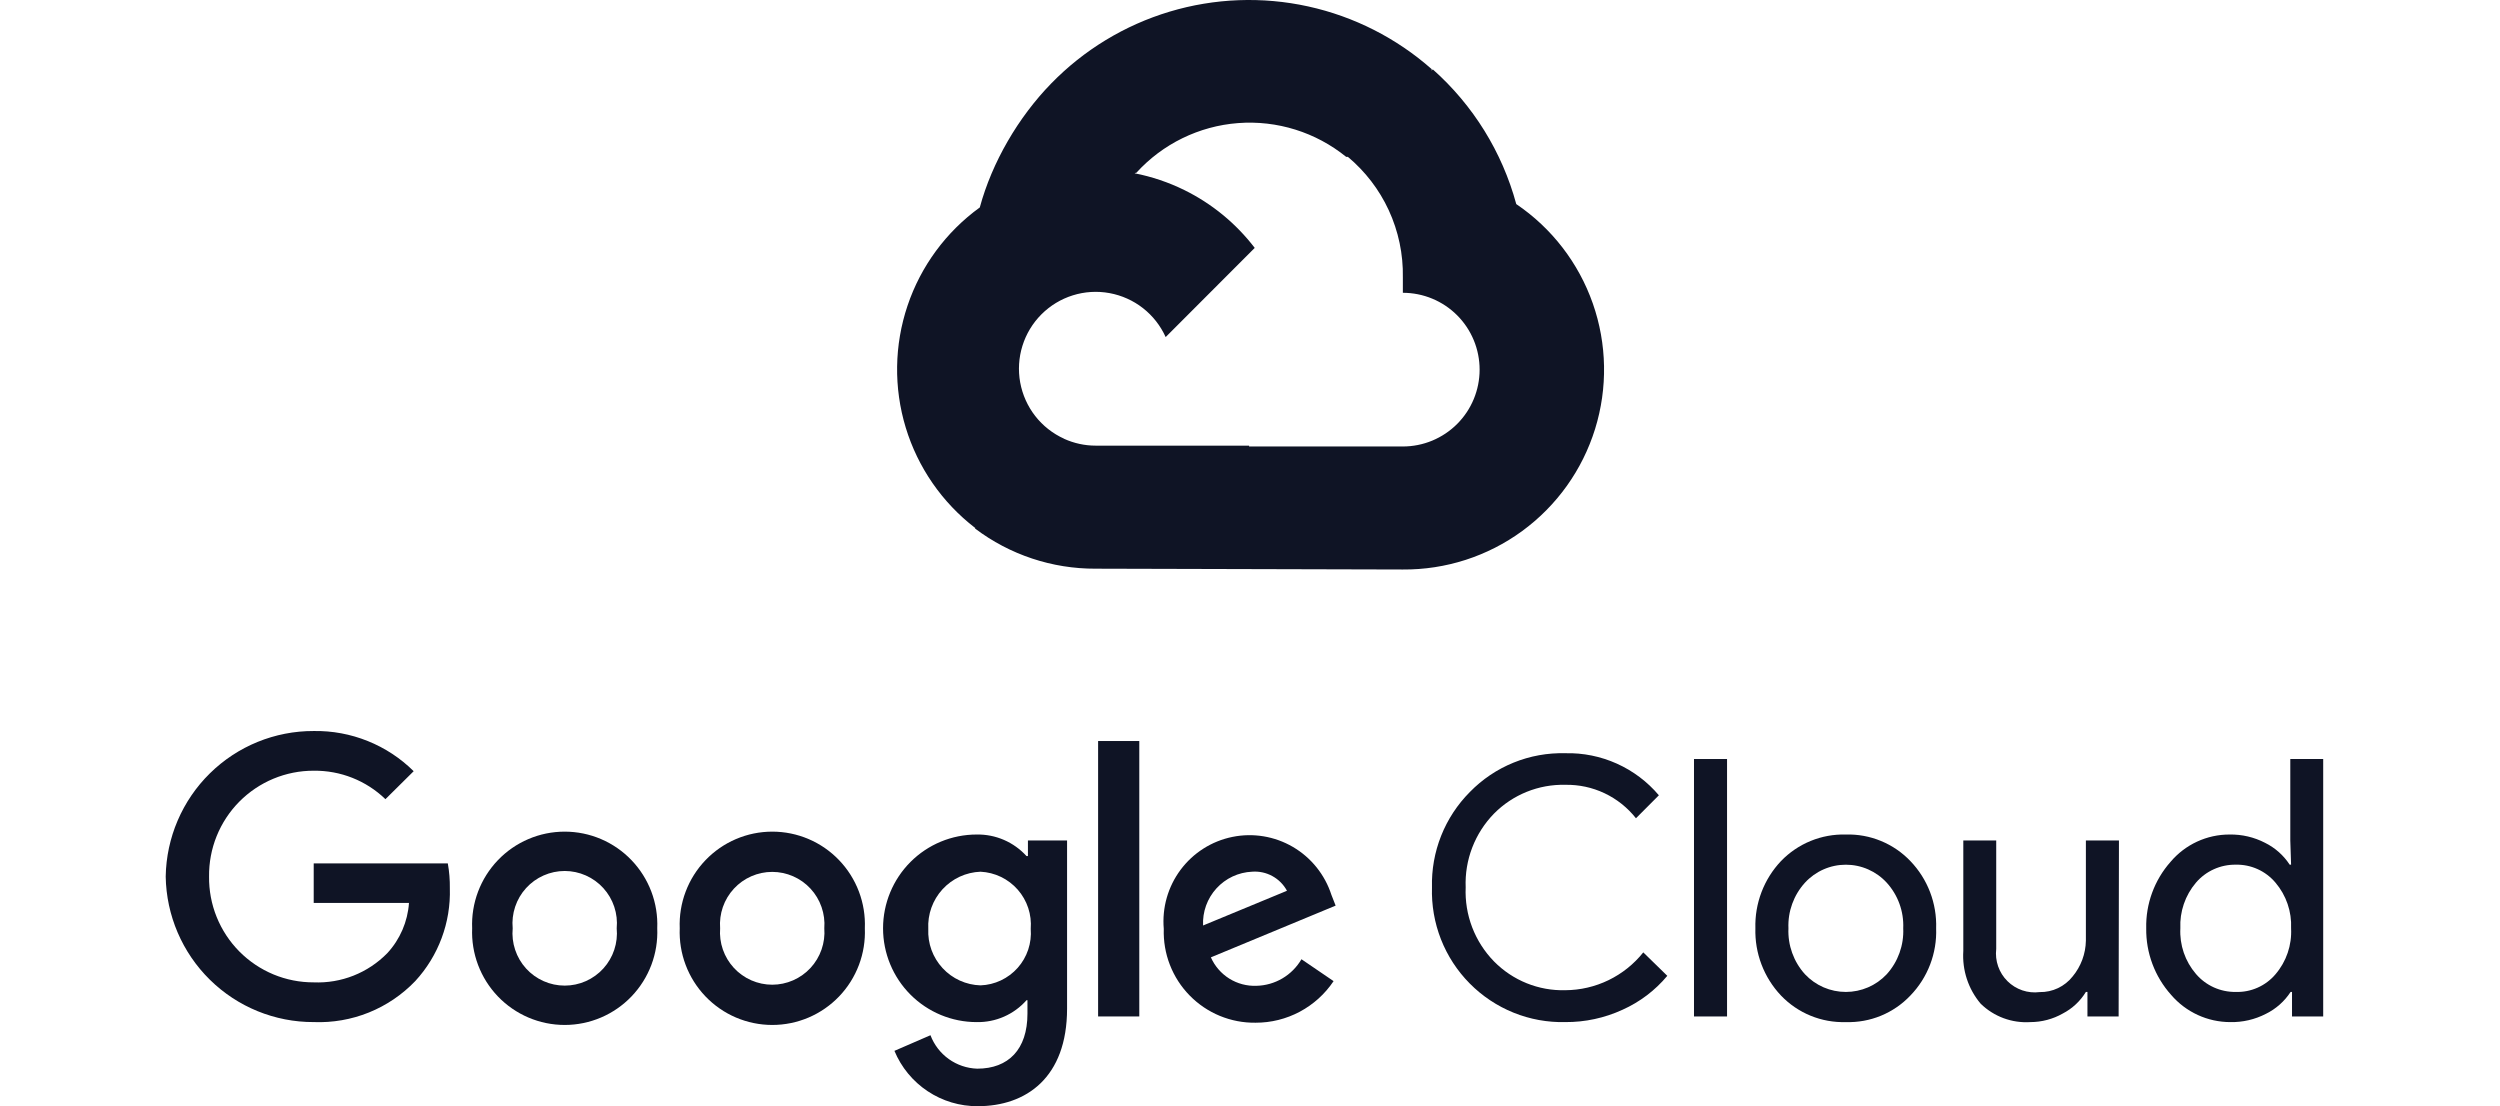
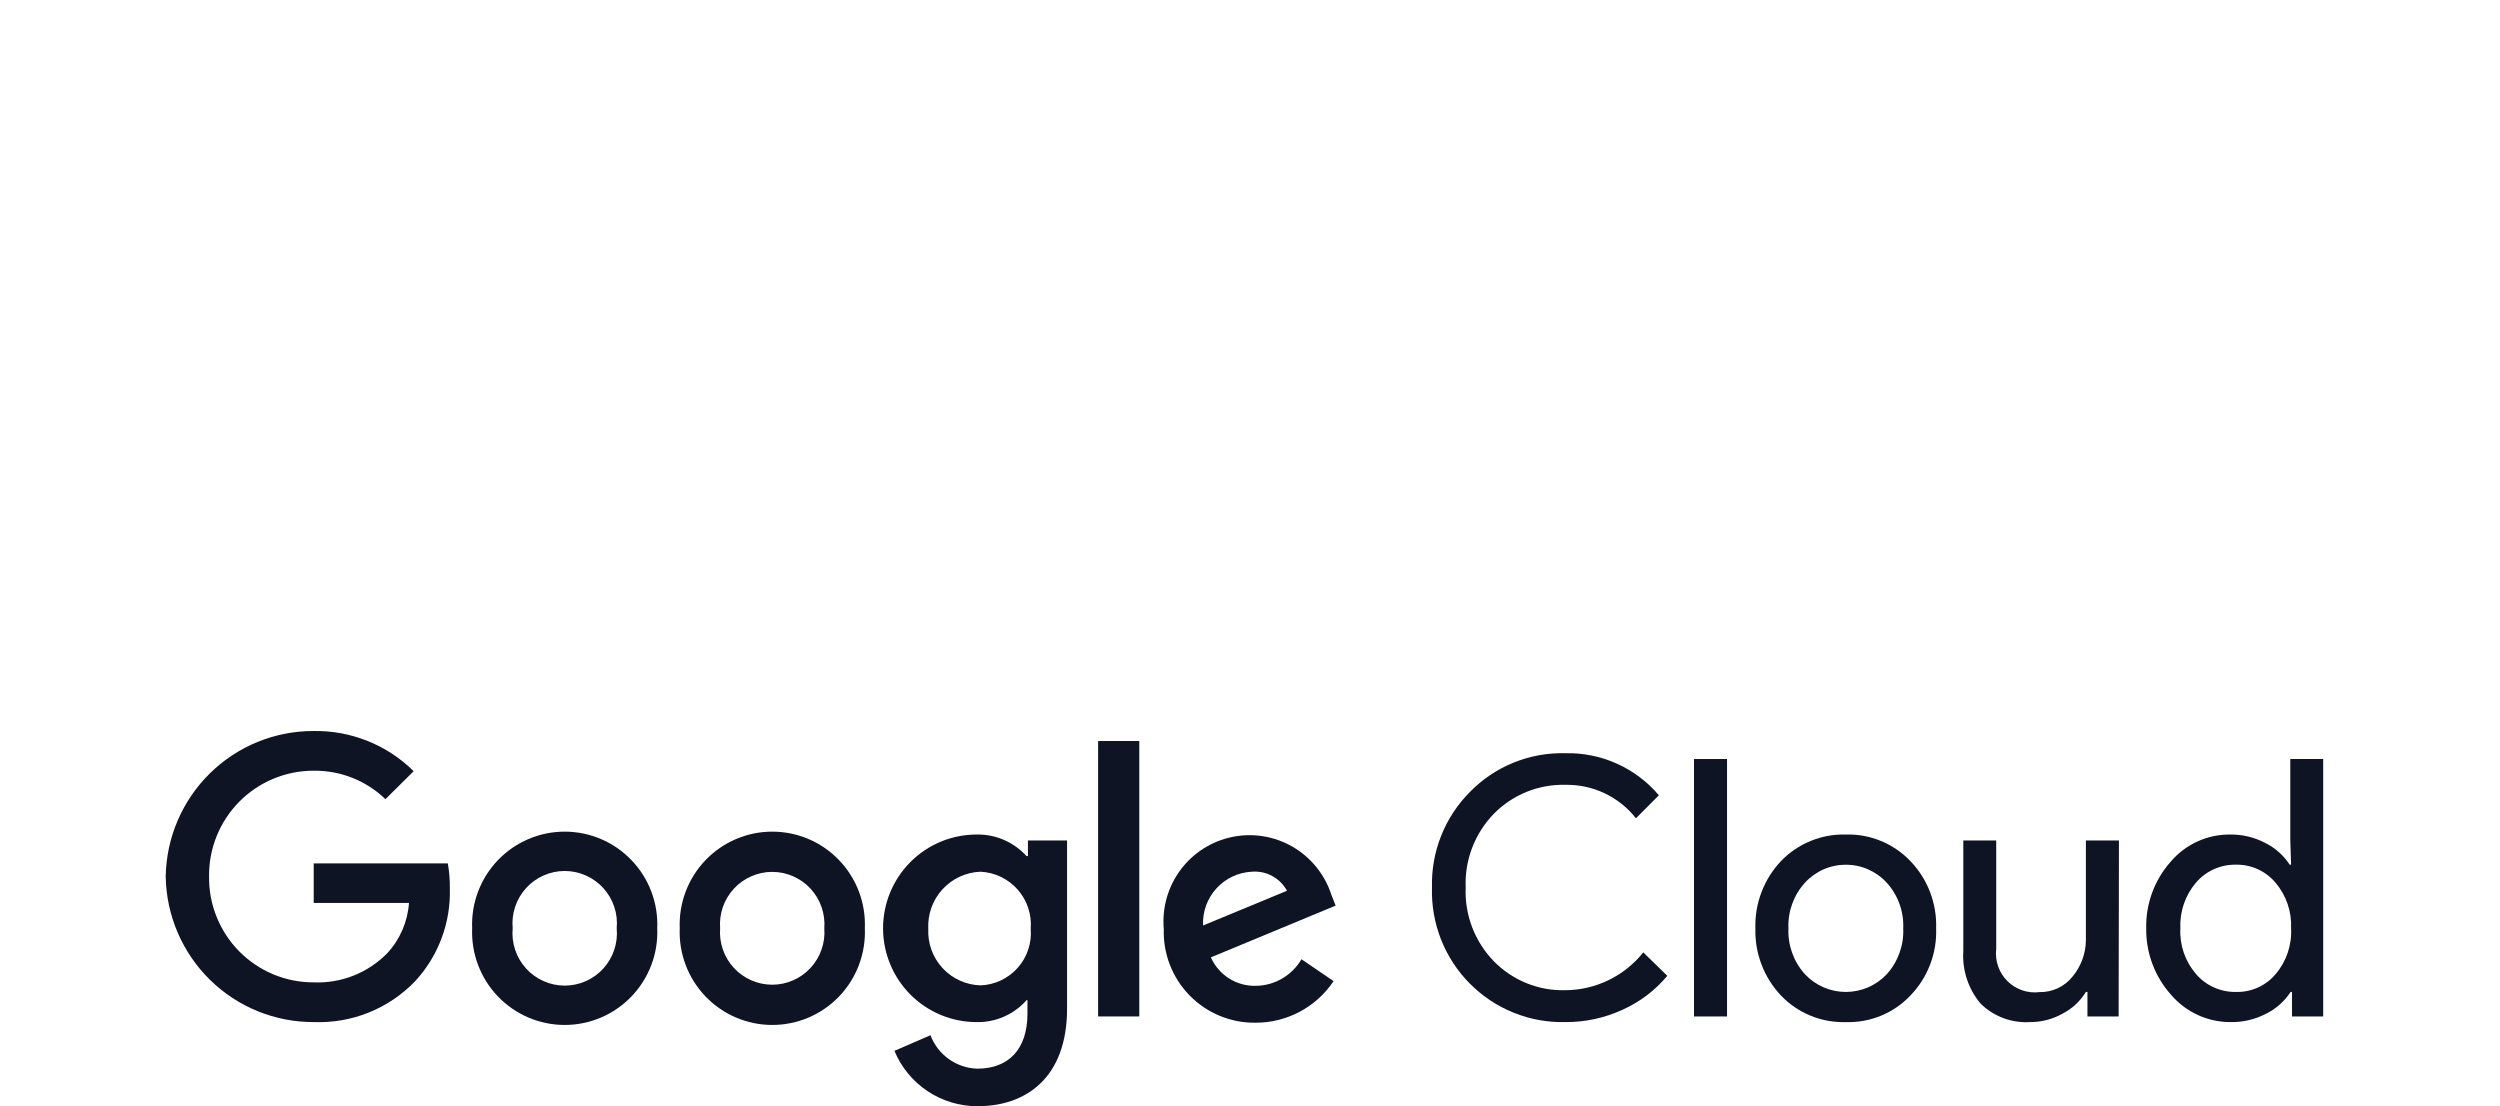
<svg xmlns="http://www.w3.org/2000/svg" width="226" height="100" viewBox="0 0 226 100" fill="none">
  <g clip-path="url(#clip0_1689_2350)">
    <path fill-rule="evenodd" clip-rule="evenodd" d="M88.287 75.441C89.134 75.425 89.974 75.59 90.752 75.926C91.53 76.263 92.228 76.762 92.798 77.39H92.925V75.977H96.463V91.182C96.463 97.427 92.756 100 88.386 100C86.778 100.009 85.202 99.538 83.862 98.647C82.521 97.757 81.475 96.486 80.856 94.997L84.114 93.584C84.442 94.451 85.019 95.2 85.771 95.739C86.524 96.277 87.419 96.579 88.343 96.608C91.162 96.608 92.882 94.87 92.882 91.634V90.419H92.798C92.234 91.056 91.538 91.565 90.759 91.906C89.98 92.248 89.136 92.415 88.287 92.398C86.043 92.398 83.892 91.504 82.306 89.914C80.72 88.324 79.828 86.168 79.828 83.919C79.828 81.67 80.72 79.513 82.306 77.923C83.892 76.334 86.043 75.441 88.287 75.441ZM88.639 78.803C87.989 78.827 87.349 78.98 86.758 79.253C86.168 79.527 85.637 79.916 85.197 80.397C84.758 80.879 84.418 81.443 84.198 82.057C83.978 82.672 83.883 83.324 83.917 83.976C83.887 84.623 83.985 85.27 84.207 85.879C84.43 86.487 84.77 87.044 85.21 87.519C85.649 87.994 86.179 88.377 86.768 88.644C87.357 88.911 87.993 89.059 88.639 89.077C89.277 89.055 89.903 88.901 90.481 88.629C91.059 88.356 91.575 87.97 92 87.492C92.424 87.014 92.747 86.455 92.95 85.848C93.151 85.243 93.229 84.603 93.178 83.967C93.228 83.329 93.152 82.687 92.951 82.079C92.749 81.47 92.427 80.907 92.004 80.425C91.58 79.942 91.063 79.55 90.485 79.271C89.907 78.993 89.279 78.834 88.639 78.803Z" fill="#0F1425" />
    <path fill-rule="evenodd" clip-rule="evenodd" d="M51.049 75.18C52.177 75.18 53.294 75.408 54.332 75.852C55.37 76.295 56.309 76.945 57.09 77.762C57.871 78.578 58.481 79.544 58.881 80.602C59.281 81.659 59.461 82.787 59.415 83.918C59.462 85.048 59.281 86.176 58.881 87.234C58.481 88.292 57.871 89.259 57.09 90.075C56.309 90.891 55.37 91.54 54.332 91.984C53.294 92.427 52.178 92.656 51.049 92.656C49.92 92.656 48.804 92.427 47.766 91.984C46.728 91.54 45.789 90.891 45.008 90.075C44.227 89.259 43.618 88.292 43.218 87.234C42.819 86.176 42.636 85.048 42.683 83.918C42.636 82.787 42.819 81.659 43.218 80.602C43.618 79.544 44.227 78.578 45.008 77.762C45.789 76.945 46.727 76.295 47.766 75.852C48.804 75.408 49.921 75.18 51.049 75.18ZM51.049 78.737C50.391 78.737 49.741 78.875 49.14 79.142C48.538 79.408 47.998 79.798 47.555 80.286C47.113 80.773 46.777 81.348 46.569 81.973C46.361 82.599 46.285 83.261 46.347 83.918C46.285 84.574 46.361 85.237 46.569 85.862C46.777 86.488 47.112 87.063 47.555 87.551C47.998 88.039 48.538 88.428 49.14 88.695C49.741 88.962 50.391 89.099 51.049 89.099C51.707 89.099 52.357 88.962 52.959 88.695C53.56 88.428 54.1 88.039 54.543 87.551C54.986 87.063 55.321 86.488 55.529 85.862C55.737 85.237 55.813 84.574 55.75 83.918C55.813 83.261 55.737 82.599 55.529 81.973C55.321 81.348 54.985 80.773 54.543 80.286C54.1 79.798 53.56 79.408 52.959 79.142C52.357 78.875 51.707 78.737 51.049 78.737Z" fill="#0F1425" />
    <path fill-rule="evenodd" clip-rule="evenodd" d="M69.816 75.18C70.945 75.18 72.061 75.408 73.1 75.852C74.138 76.295 75.076 76.945 75.857 77.762C76.638 78.578 77.247 79.544 77.647 80.602C78.046 81.659 78.228 82.787 78.182 83.918C78.229 85.048 78.046 86.176 77.647 87.234C77.247 88.292 76.639 89.259 75.857 90.075C75.076 90.891 74.138 91.54 73.1 91.984C72.061 92.427 70.945 92.656 69.816 92.656C68.687 92.656 67.569 92.427 66.531 91.984C65.493 91.54 64.555 90.891 63.774 90.075C62.992 89.259 62.384 88.292 61.984 87.234C61.584 86.176 61.402 85.048 61.448 83.918C61.402 82.787 61.584 81.659 61.984 80.602C62.383 79.544 62.992 78.578 63.774 77.762C64.555 76.945 65.493 76.295 66.531 75.852C67.569 75.408 68.687 75.18 69.816 75.18ZM69.808 78.819C69.157 78.819 68.514 78.954 67.918 79.215C67.321 79.476 66.785 79.858 66.343 80.337C65.901 80.815 65.561 81.381 65.347 81.997C65.133 82.613 65.049 83.267 65.1 83.918C65.049 84.568 65.134 85.222 65.347 85.838C65.561 86.455 65.901 87.02 66.343 87.499C66.785 87.978 67.321 88.359 67.918 88.621C68.514 88.882 69.157 89.018 69.808 89.018C70.459 89.018 71.103 88.882 71.699 88.621C72.296 88.359 72.832 87.978 73.274 87.499C73.716 87.02 74.055 86.455 74.268 85.838C74.482 85.222 74.568 84.568 74.517 83.918C74.568 83.267 74.482 82.613 74.268 81.997C74.055 81.381 73.716 80.815 73.274 80.337C72.832 79.858 72.296 79.476 71.699 79.215C71.103 78.954 70.459 78.819 69.808 78.819Z" fill="#0F1425" />
    <path fill-rule="evenodd" clip-rule="evenodd" d="M111.411 75.656C113.283 75.275 115.231 75.598 116.882 76.564C118.531 77.53 119.769 79.071 120.359 80.893L120.741 81.868L109.463 86.545C109.814 87.337 110.394 88.006 111.127 88.465C111.86 88.923 112.716 89.15 113.579 89.117C114.406 89.099 115.215 88.868 115.928 88.448C116.641 88.028 117.234 87.43 117.652 86.715L120.556 88.694C119.781 89.853 118.732 90.803 117.502 91.459C116.273 92.115 114.901 92.456 113.508 92.453C112.399 92.469 111.3 92.258 110.275 91.836C109.25 91.413 108.322 90.787 107.547 89.995C106.77 89.203 106.161 88.26 105.759 87.225C105.357 86.191 105.169 85.084 105.205 83.974C105.04 82.066 105.581 80.162 106.726 78.628C107.87 77.094 109.538 76.036 111.411 75.656ZM113.184 78.802C112.575 78.829 111.976 78.976 111.424 79.235C110.872 79.494 110.376 79.861 109.965 80.312C109.554 80.763 109.235 81.292 109.027 81.867C108.82 82.442 108.729 83.053 108.758 83.664L116.342 80.526C116.039 79.963 115.578 79.501 115.017 79.195C114.457 78.889 113.82 78.752 113.184 78.802Z" fill="#0F1425" />
    <path d="M180.458 85.785C180.396 86.316 180.455 86.854 180.631 87.358C180.807 87.863 181.096 88.321 181.475 88.697C181.854 89.073 182.314 89.356 182.819 89.528C183.324 89.699 183.862 89.753 184.391 89.685C184.962 89.695 185.528 89.572 186.044 89.327C186.559 89.082 187.012 88.721 187.366 88.272C188.121 87.362 188.541 86.223 188.564 85.045V75.978H191.553L191.524 91.889H188.705V89.671H188.564C188.06 90.5 187.337 91.175 186.477 91.621C185.583 92.129 184.574 92.396 183.546 92.398C182.721 92.451 181.895 92.33 181.12 92.043C180.346 91.756 179.639 91.309 179.049 90.731C177.931 89.406 177.37 87.699 177.483 85.969V75.978H180.458V85.785Z" fill="#0F1425" />
    <path d="M28.359 66.084C30.031 66.056 31.691 66.364 33.242 66.988C34.794 67.611 36.207 68.538 37.396 69.716L34.843 72.245C33.104 70.566 30.774 69.642 28.359 69.673C27.109 69.669 25.87 69.916 24.715 70.396C23.56 70.877 22.512 71.583 21.631 72.473C20.751 73.363 20.056 74.419 19.587 75.581C19.118 76.743 18.885 77.987 18.9 79.24C18.885 80.493 19.118 81.737 19.587 82.899C20.056 84.061 20.751 85.118 21.631 86.008C22.512 86.898 23.56 87.604 24.715 88.085C25.87 88.565 27.109 88.81 28.359 88.806C29.591 88.857 30.82 88.649 31.966 88.194C33.112 87.739 34.15 87.047 35.013 86.165C36.163 84.921 36.854 83.32 36.972 81.628H28.359V78.054H40.483C40.615 78.795 40.676 79.547 40.666 80.3C40.761 83.401 39.637 86.415 37.536 88.693C36.354 89.925 34.925 90.892 33.343 91.531C31.761 92.168 30.063 92.463 28.359 92.396C24.851 92.407 21.48 91.033 18.976 88.57C16.472 86.108 15.036 82.756 14.98 79.24C15.036 75.725 16.471 72.372 18.976 69.909C21.48 67.447 24.852 66.072 28.359 66.084Z" fill="#0F1425" />
    <path fill-rule="evenodd" clip-rule="evenodd" d="M166.864 75.441C167.951 75.41 169.032 75.608 170.037 76.022C171.042 76.435 171.95 77.056 172.7 77.843C173.474 78.649 174.079 79.601 174.477 80.644C174.877 81.688 175.064 82.802 175.027 83.919C175.068 85.037 174.883 86.151 174.483 87.195C174.084 88.239 173.477 89.192 172.7 89.995C171.952 90.785 171.045 91.408 170.039 91.822C169.034 92.236 167.952 92.432 166.864 92.398C165.773 92.431 164.688 92.235 163.678 91.821C162.667 91.407 161.755 90.785 161 89.995C160.234 89.185 159.636 88.231 159.239 87.188C158.842 86.146 158.655 85.035 158.687 83.919C158.655 82.804 158.842 81.693 159.239 80.65C159.636 79.607 160.234 78.654 161 77.843C161.757 77.057 162.669 76.437 163.679 76.023C164.689 75.609 165.775 75.411 166.864 75.441ZM166.864 78.169C166.17 78.169 165.484 78.313 164.848 78.593C164.212 78.872 163.641 79.281 163.171 79.793C162.148 80.916 161.61 82.4 161.675 83.919C161.607 85.448 162.145 86.942 163.171 88.074C163.646 88.579 164.219 88.981 164.853 89.256C165.488 89.53 166.173 89.672 166.864 89.672C167.556 89.672 168.241 89.53 168.876 89.256C169.511 88.981 170.084 88.579 170.558 88.074C171.584 86.942 172.12 85.448 172.052 83.919C172.118 82.4 171.58 80.916 170.558 79.793C170.089 79.281 169.517 78.872 168.882 78.593C168.246 78.313 167.559 78.169 166.864 78.169Z" fill="#0F1425" />
    <path d="M141.504 68.092C143.107 68.052 144.699 68.374 146.163 69.032C147.626 69.69 148.925 70.667 149.962 71.894L147.891 73.971C147.13 73.008 146.158 72.234 145.051 71.709C143.942 71.184 142.729 70.924 141.504 70.947C140.31 70.918 139.124 71.134 138.015 71.581C136.908 72.028 135.902 72.697 135.061 73.547C134.203 74.425 133.533 75.469 133.091 76.616C132.65 77.763 132.447 78.988 132.497 80.216C132.444 81.449 132.645 82.68 133.085 83.832C133.527 84.984 134.199 86.034 135.061 86.915C135.9 87.768 136.905 88.438 138.013 88.885C139.122 89.333 140.309 89.547 141.504 89.515C142.859 89.508 144.196 89.197 145.416 88.605C146.634 88.013 147.708 87.156 148.553 86.095L150.724 88.215C149.625 89.532 148.241 90.58 146.677 91.281C145.055 92.027 143.289 92.409 141.504 92.397C139.903 92.435 138.311 92.145 136.825 91.545C135.339 90.944 133.991 90.046 132.863 88.906C131.734 87.766 130.85 86.408 130.263 84.914C129.677 83.42 129.401 81.821 129.451 80.216C129.409 78.622 129.691 77.035 130.28 75.553C130.868 74.072 131.753 72.726 132.876 71.597C133.995 70.449 135.34 69.545 136.825 68.942C138.309 68.339 139.903 68.049 141.504 68.092Z" fill="#0F1425" />
    <path fill-rule="evenodd" clip-rule="evenodd" d="M210.017 91.888H207.198V89.671H207.071C206.519 90.518 205.75 91.201 204.844 91.648C203.847 92.163 202.737 92.421 201.615 92.398C200.601 92.397 199.598 92.177 198.677 91.753C197.754 91.329 196.933 90.71 196.272 89.939C194.791 88.288 193.987 86.139 194.018 83.919C193.969 81.711 194.754 79.566 196.216 77.913C196.873 77.135 197.692 76.511 198.614 76.084C199.537 75.656 200.542 75.437 201.559 75.441C202.671 75.422 203.771 75.679 204.76 76.19C205.665 76.638 206.435 77.32 206.987 78.167H207.114L207.043 75.977V68.615H210.017V91.888ZM202.11 78.167C201.428 78.157 200.753 78.298 200.131 78.579C199.51 78.859 198.956 79.274 198.514 79.793C197.539 80.94 197.036 82.415 197.104 83.919C197.026 85.425 197.531 86.903 198.514 88.045C198.956 88.564 199.51 88.979 200.131 89.26C200.753 89.54 201.428 89.681 202.11 89.671C202.79 89.693 203.467 89.561 204.089 89.284C204.712 89.008 205.264 88.594 205.705 88.074C206.69 86.923 207.195 85.434 207.114 83.919C207.182 82.415 206.679 80.94 205.705 79.793C205.265 79.269 204.713 78.852 204.09 78.57C203.469 78.289 202.792 78.151 202.11 78.167Z" fill="#0F1425" />
    <path d="M156.125 91.888H153.137V68.615H156.125V91.888Z" fill="#0F1425" />
    <path d="M102.992 91.887H99.269V66.988H102.992V91.887Z" fill="#0F1425" />
-     <path fill-rule="evenodd" clip-rule="evenodd" d="M105.734 1.053C109.799 -0.167 114.11 -0.33 118.255 0.58C122.402 1.491 126.247 3.443 129.429 6.255L129.414 6.383L129.526 6.272C133.172 9.509 135.794 13.742 137.07 18.449C140.281 20.622 142.706 23.772 143.99 27.433C145.273 31.094 145.345 35.072 144.196 38.777C143.046 42.482 140.735 45.717 137.606 48.005C134.476 50.294 130.693 51.513 126.818 51.483L99.041 51.409C95.11 51.426 91.282 50.15 88.145 47.779L88.164 47.699L88.145 47.719C85.164 45.425 82.972 42.255 81.878 38.653C80.784 35.051 80.842 31.197 82.042 27.629C83.242 24.062 85.526 20.959 88.573 18.753C89.684 14.653 92.057 10.601 95.019 7.557C97.98 4.513 101.668 2.274 105.734 1.053ZM111.922 11.127C115.449 10.859 118.943 11.952 121.692 14.178H121.846C123.415 15.492 124.679 17.134 125.539 18.994C126.42 20.9 126.858 22.983 126.818 25.084V26.469C127.729 26.469 128.632 26.648 129.474 26.997C130.315 27.346 131.081 27.857 131.725 28.502C132.369 29.147 132.881 29.914 133.229 30.756C133.578 31.599 133.757 32.502 133.757 33.415C133.757 34.327 133.578 35.23 133.229 36.073C132.881 36.916 132.369 37.682 131.725 38.327C131.081 38.972 130.315 39.483 129.474 39.833C128.632 40.182 127.729 40.362 126.818 40.362H112.938L112.92 40.381V40.286H99.041C98.057 40.286 97.085 40.072 96.189 39.665L96.195 39.661C95.172 39.199 94.276 38.494 93.585 37.609C92.894 36.724 92.428 35.682 92.226 34.577C92.025 33.472 92.094 32.334 92.428 31.261C92.762 30.189 93.351 29.213 94.145 28.418C94.939 27.624 95.913 27.032 96.985 26.698C98.056 26.363 99.193 26.294 100.297 26.496C101.401 26.698 102.442 27.164 103.325 27.856C104.21 28.548 104.913 29.447 105.376 30.471L113.427 22.41C111.736 20.199 109.558 18.41 107.063 17.181C105.633 16.478 104.122 15.969 102.568 15.665C102.626 15.631 102.677 15.612 102.724 15.621C105.105 13.004 108.396 11.396 111.922 11.127Z" fill="#0F1425" />
  </g>
  <defs>
    <clipPath id="clip0_1689_2350">
      <rect width="226" height="100" fill="white" />
    </clipPath>
  </defs>
</svg>